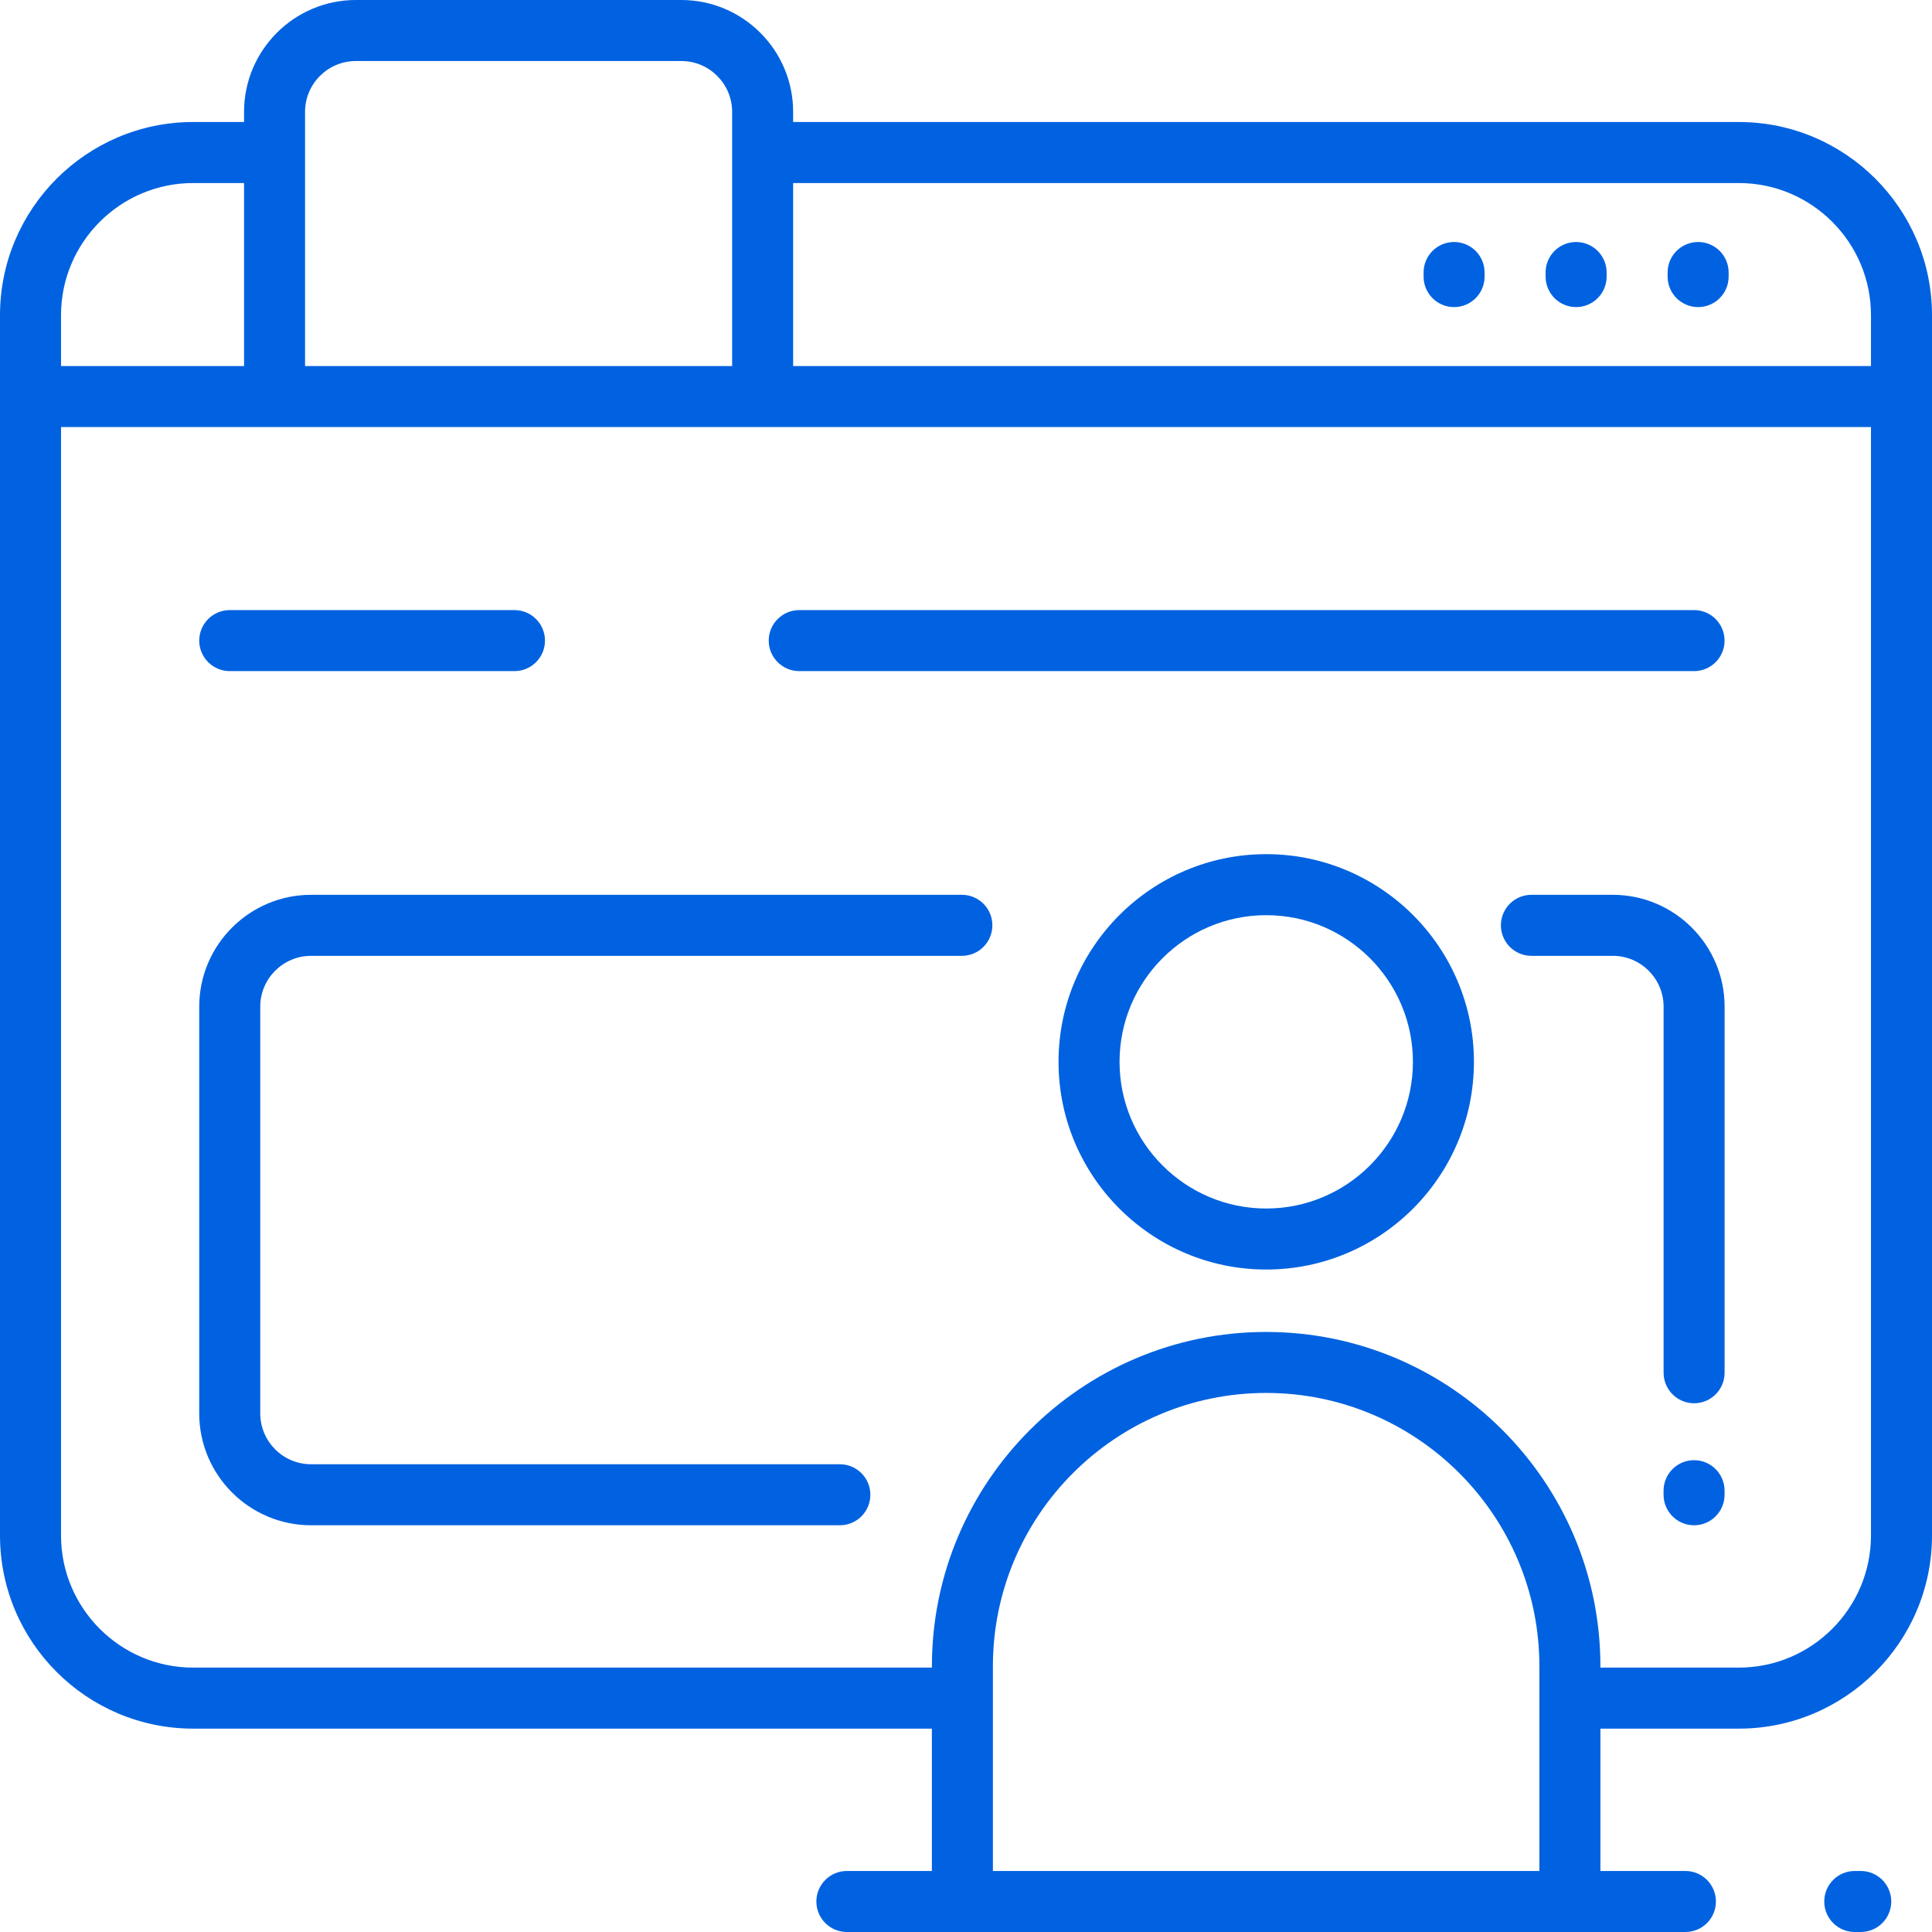
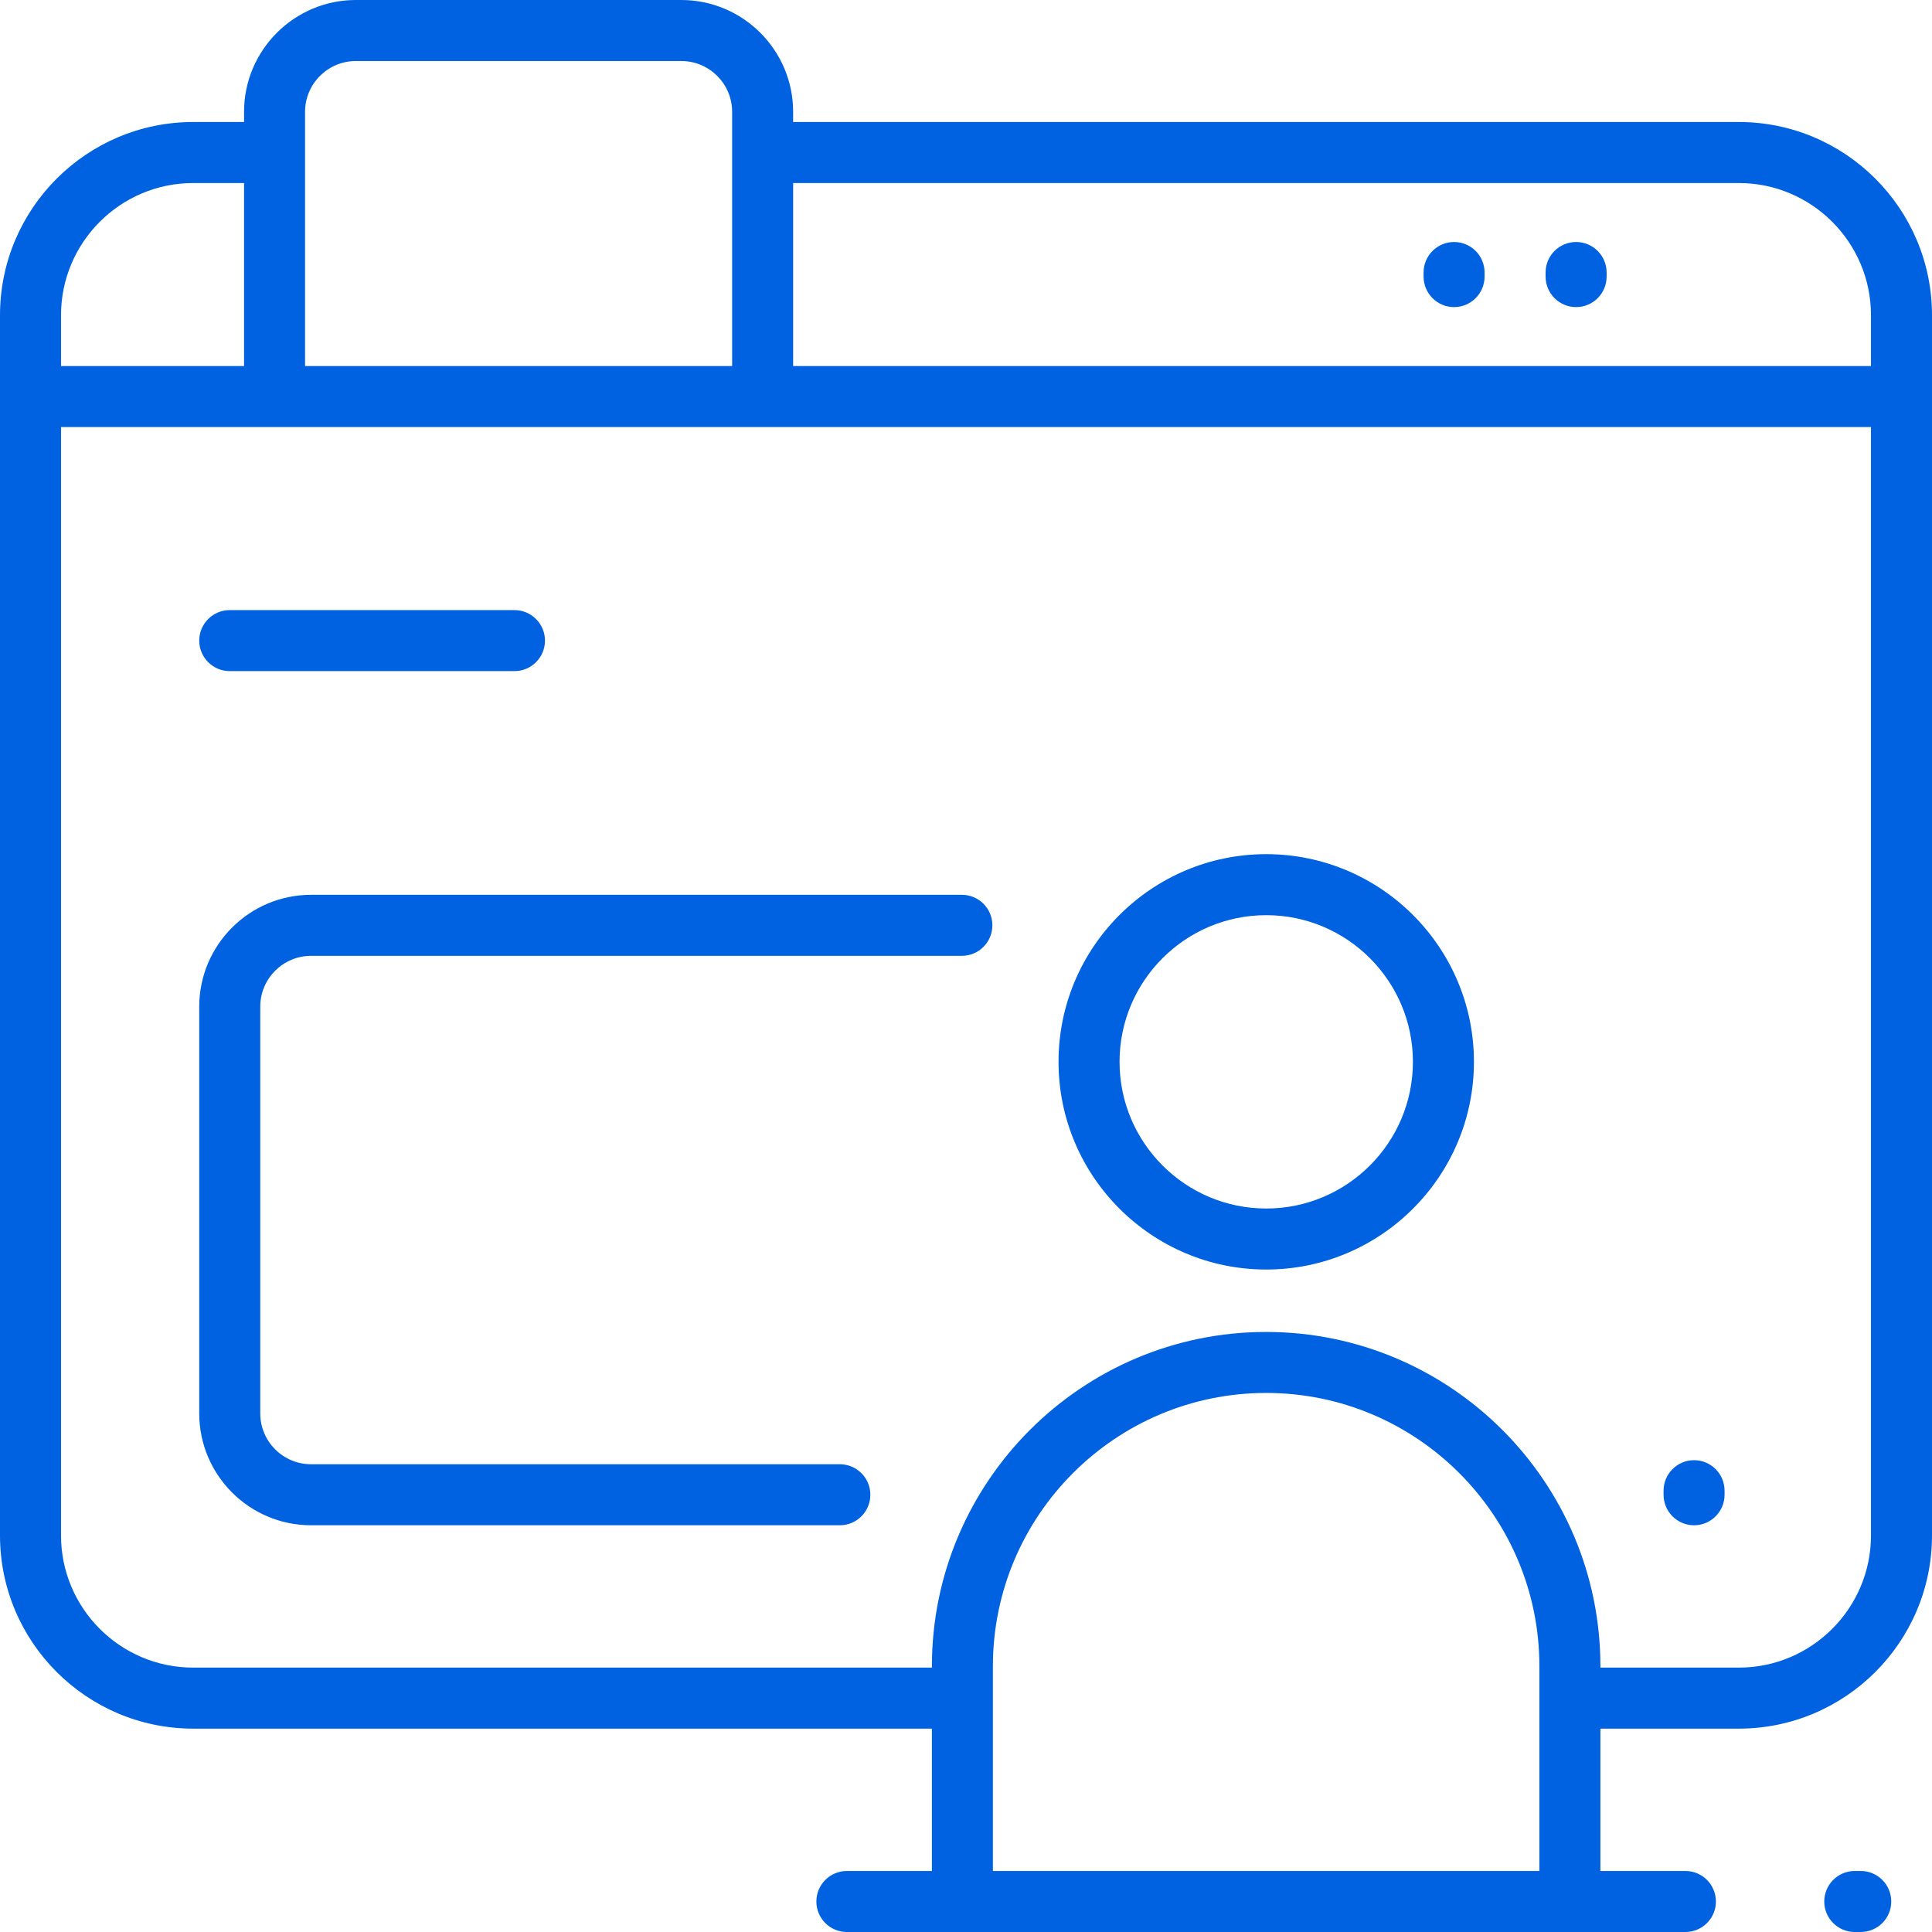
<svg xmlns="http://www.w3.org/2000/svg" width="65" height="65" viewBox="0 0 65 65" fill="none">
  <g clip-path="url(#clip0_5707_8216)">
    <path d="M42.601 28.737C38.748 28.737 35.613 31.871 35.613 35.724C35.613 39.578 38.748 42.712 42.601 42.712C46.454 42.712 49.589 39.578 49.589 35.724C49.589 31.871 46.454 28.737 42.601 28.737ZM42.601 40.659C39.88 40.659 37.666 38.446 37.666 35.724C37.666 33.003 39.88 30.79 42.601 30.79C45.322 30.79 47.536 33.003 47.536 35.724C47.536 38.446 45.322 40.659 42.601 40.659Z" fill="#0062E0" />
-     <path d="M57.132 8.142C56.565 8.142 56.105 8.601 56.105 9.168V9.305C56.105 9.872 56.565 10.332 57.132 10.332C57.699 10.332 58.158 9.872 58.158 9.305V9.168C58.158 8.601 57.699 8.142 57.132 8.142Z" fill="#0062E0" />
    <path d="M58.5 4.105H26.684V3.763C26.684 1.688 24.996 0 22.921 0H11.974C9.899 0 8.211 1.688 8.211 3.763V4.105H6.5C2.916 4.105 0 7.021 0 10.605V51.658C0 55.242 2.916 58.158 6.5 58.158H31.352V62.947H28.492C27.926 62.947 27.466 63.407 27.466 63.974C27.466 64.541 27.926 65 28.492 65H56.704C57.271 65 57.73 64.541 57.73 63.974C57.73 63.407 57.271 62.947 56.704 62.947H53.844V58.158H58.5C62.084 58.158 65 55.242 65 51.658V10.605C65 7.021 62.084 4.105 58.5 4.105ZM10.263 3.763C10.263 2.82 11.03 2.053 11.974 2.053H22.921C23.864 2.053 24.632 2.82 24.632 3.763V12.316H10.263V3.763ZM2.053 10.605C2.053 8.153 4.048 6.158 6.5 6.158H8.211V12.316H2.053V10.605ZM51.791 56.057V62.947H33.405V56.057C33.405 50.988 37.529 46.864 42.598 46.864C47.667 46.864 51.791 50.988 51.791 56.057H51.791ZM62.947 51.658C62.947 54.11 60.952 56.105 58.5 56.105H53.844V56.057C53.844 49.856 48.799 44.812 42.598 44.812C36.397 44.812 31.353 49.856 31.353 56.057V56.105H6.5C4.048 56.105 2.053 54.11 2.053 51.658V14.368H62.947V51.658H62.947ZM62.947 12.316H26.684V6.158H58.5C60.952 6.158 62.947 8.153 62.947 10.605V12.316Z" fill="#0062E0" />
    <path d="M62.603 62.947H62.401C61.834 62.947 61.375 63.407 61.375 63.974C61.375 64.541 61.835 65 62.401 65H62.603C63.17 65 63.629 64.541 63.629 63.974C63.629 63.407 63.17 62.947 62.603 62.947Z" fill="#0062E0" />
    <path d="M48.921 8.142C48.354 8.142 47.895 8.601 47.895 9.168V9.305C47.895 9.872 48.354 10.332 48.921 10.332C49.488 10.332 49.947 9.872 49.947 9.305V9.168C49.947 8.601 49.488 8.142 48.921 8.142Z" fill="#0062E0" />
    <path d="M7.729 22.579H17.308C17.875 22.579 18.335 22.119 18.335 21.553C18.335 20.986 17.875 20.526 17.308 20.526H7.729C7.163 20.526 6.703 20.986 6.703 21.553C6.703 22.119 7.163 22.579 7.729 22.579Z" fill="#0062E0" />
    <path d="M10.466 51.316H28.256C28.823 51.316 29.282 50.856 29.282 50.289C29.282 49.722 28.822 49.263 28.256 49.263H10.466C9.523 49.263 8.756 48.496 8.756 47.553V33.868C8.756 32.925 9.523 32.158 10.466 32.158H32.361C32.928 32.158 33.387 31.698 33.387 31.131C33.387 30.564 32.928 30.105 32.361 30.105H10.466C8.391 30.105 6.703 31.793 6.703 33.868V47.553C6.703 49.628 8.391 51.316 10.466 51.316Z" fill="#0062E0" />
    <path d="M53.026 8.142C52.459 8.142 52 8.601 52 9.168V9.305C52 9.872 52.46 10.332 53.026 10.332C53.593 10.332 54.053 9.872 54.053 9.305V9.168C54.053 8.601 53.593 8.142 53.026 8.142Z" fill="#0062E0" />
-     <path d="M26.89 22.579H56.995C57.562 22.579 58.021 22.119 58.021 21.553C58.021 20.986 57.562 20.526 56.995 20.526H26.89C26.323 20.526 25.863 20.986 25.863 21.553C25.863 22.119 26.323 22.579 26.89 22.579Z" fill="#0062E0" />
    <path d="M56.995 49.126C56.428 49.126 55.969 49.586 55.969 50.153V50.289C55.969 50.856 56.428 51.316 56.995 51.316C57.562 51.316 58.021 50.856 58.021 50.289V50.153C58.021 49.586 57.562 49.126 56.995 49.126Z" fill="#0062E0" />
-     <path d="M54.259 30.105H51.522C50.956 30.105 50.496 30.564 50.496 31.131C50.496 31.698 50.956 32.158 51.522 32.158H54.259C55.203 32.158 55.97 32.925 55.97 33.868V46.184C55.97 46.751 56.429 47.211 56.996 47.211C57.563 47.211 58.022 46.751 58.022 46.184V33.868C58.022 31.793 56.334 30.105 54.259 30.105Z" fill="#0062E0" />
  </g>
  <defs>
    <clipPath id="clip0_5707_8216">
      <rect width="65" height="65" fill="white" />
    </clipPath>
  </defs>
</svg>